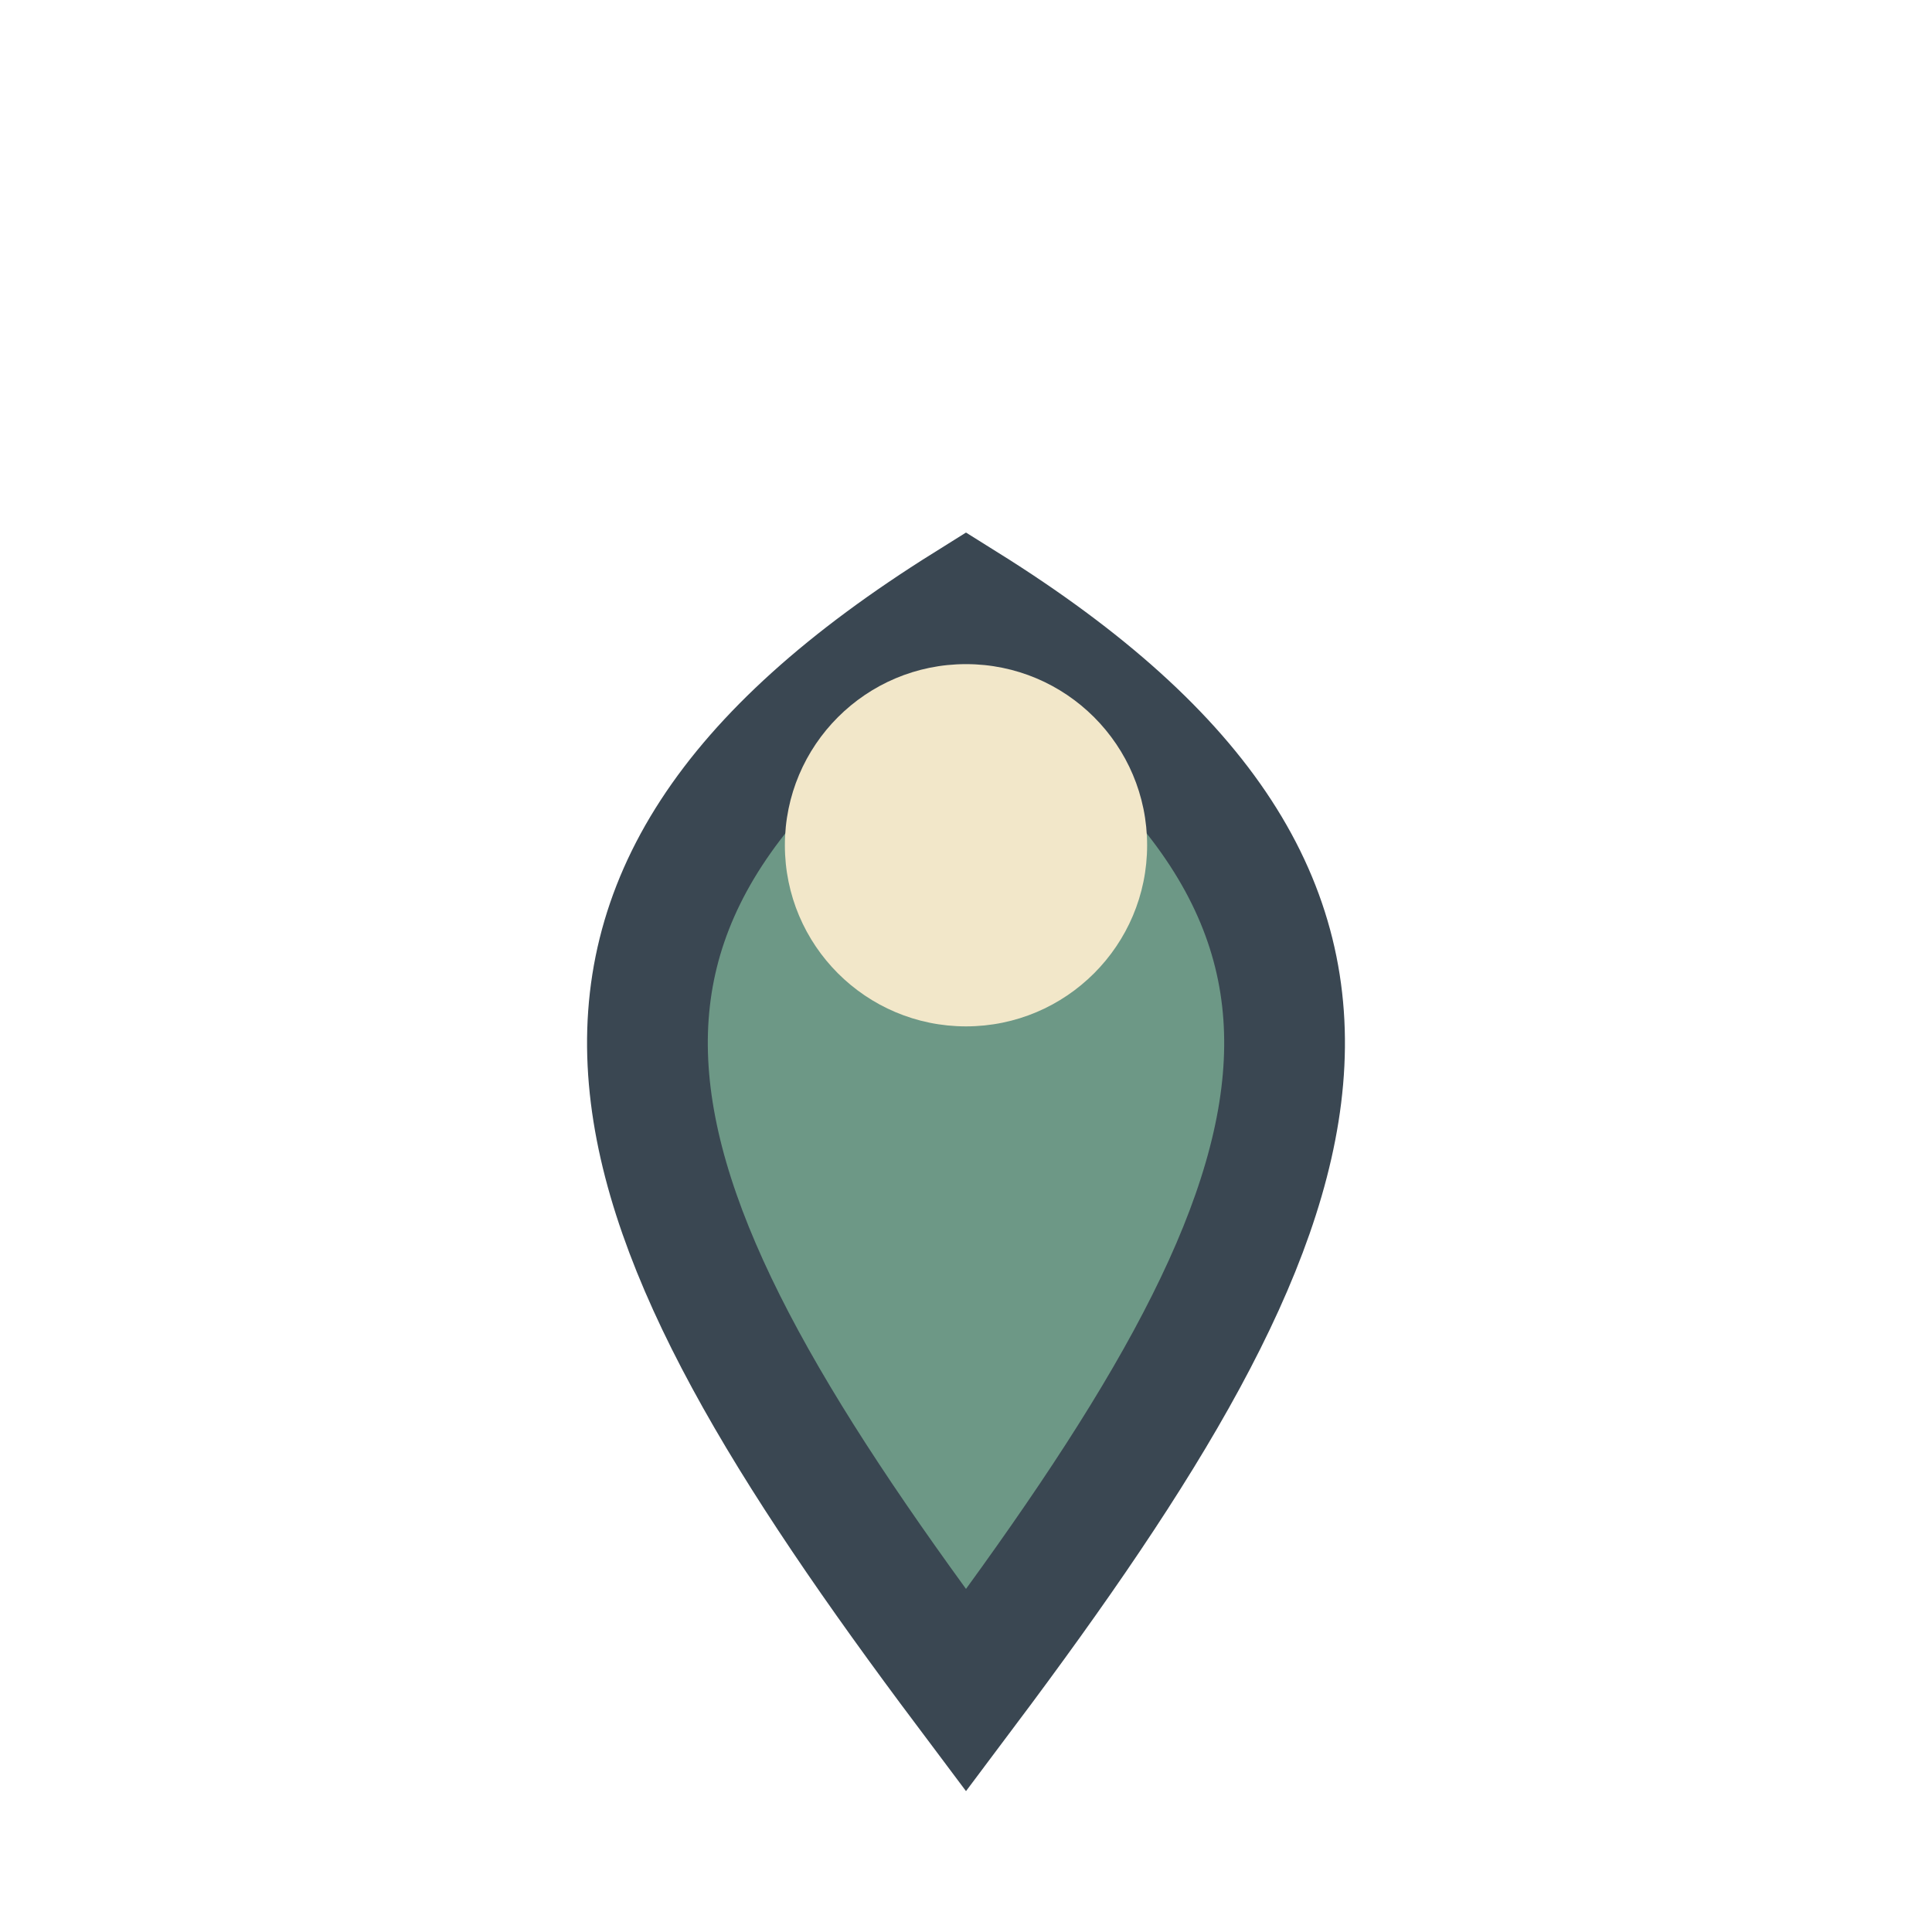
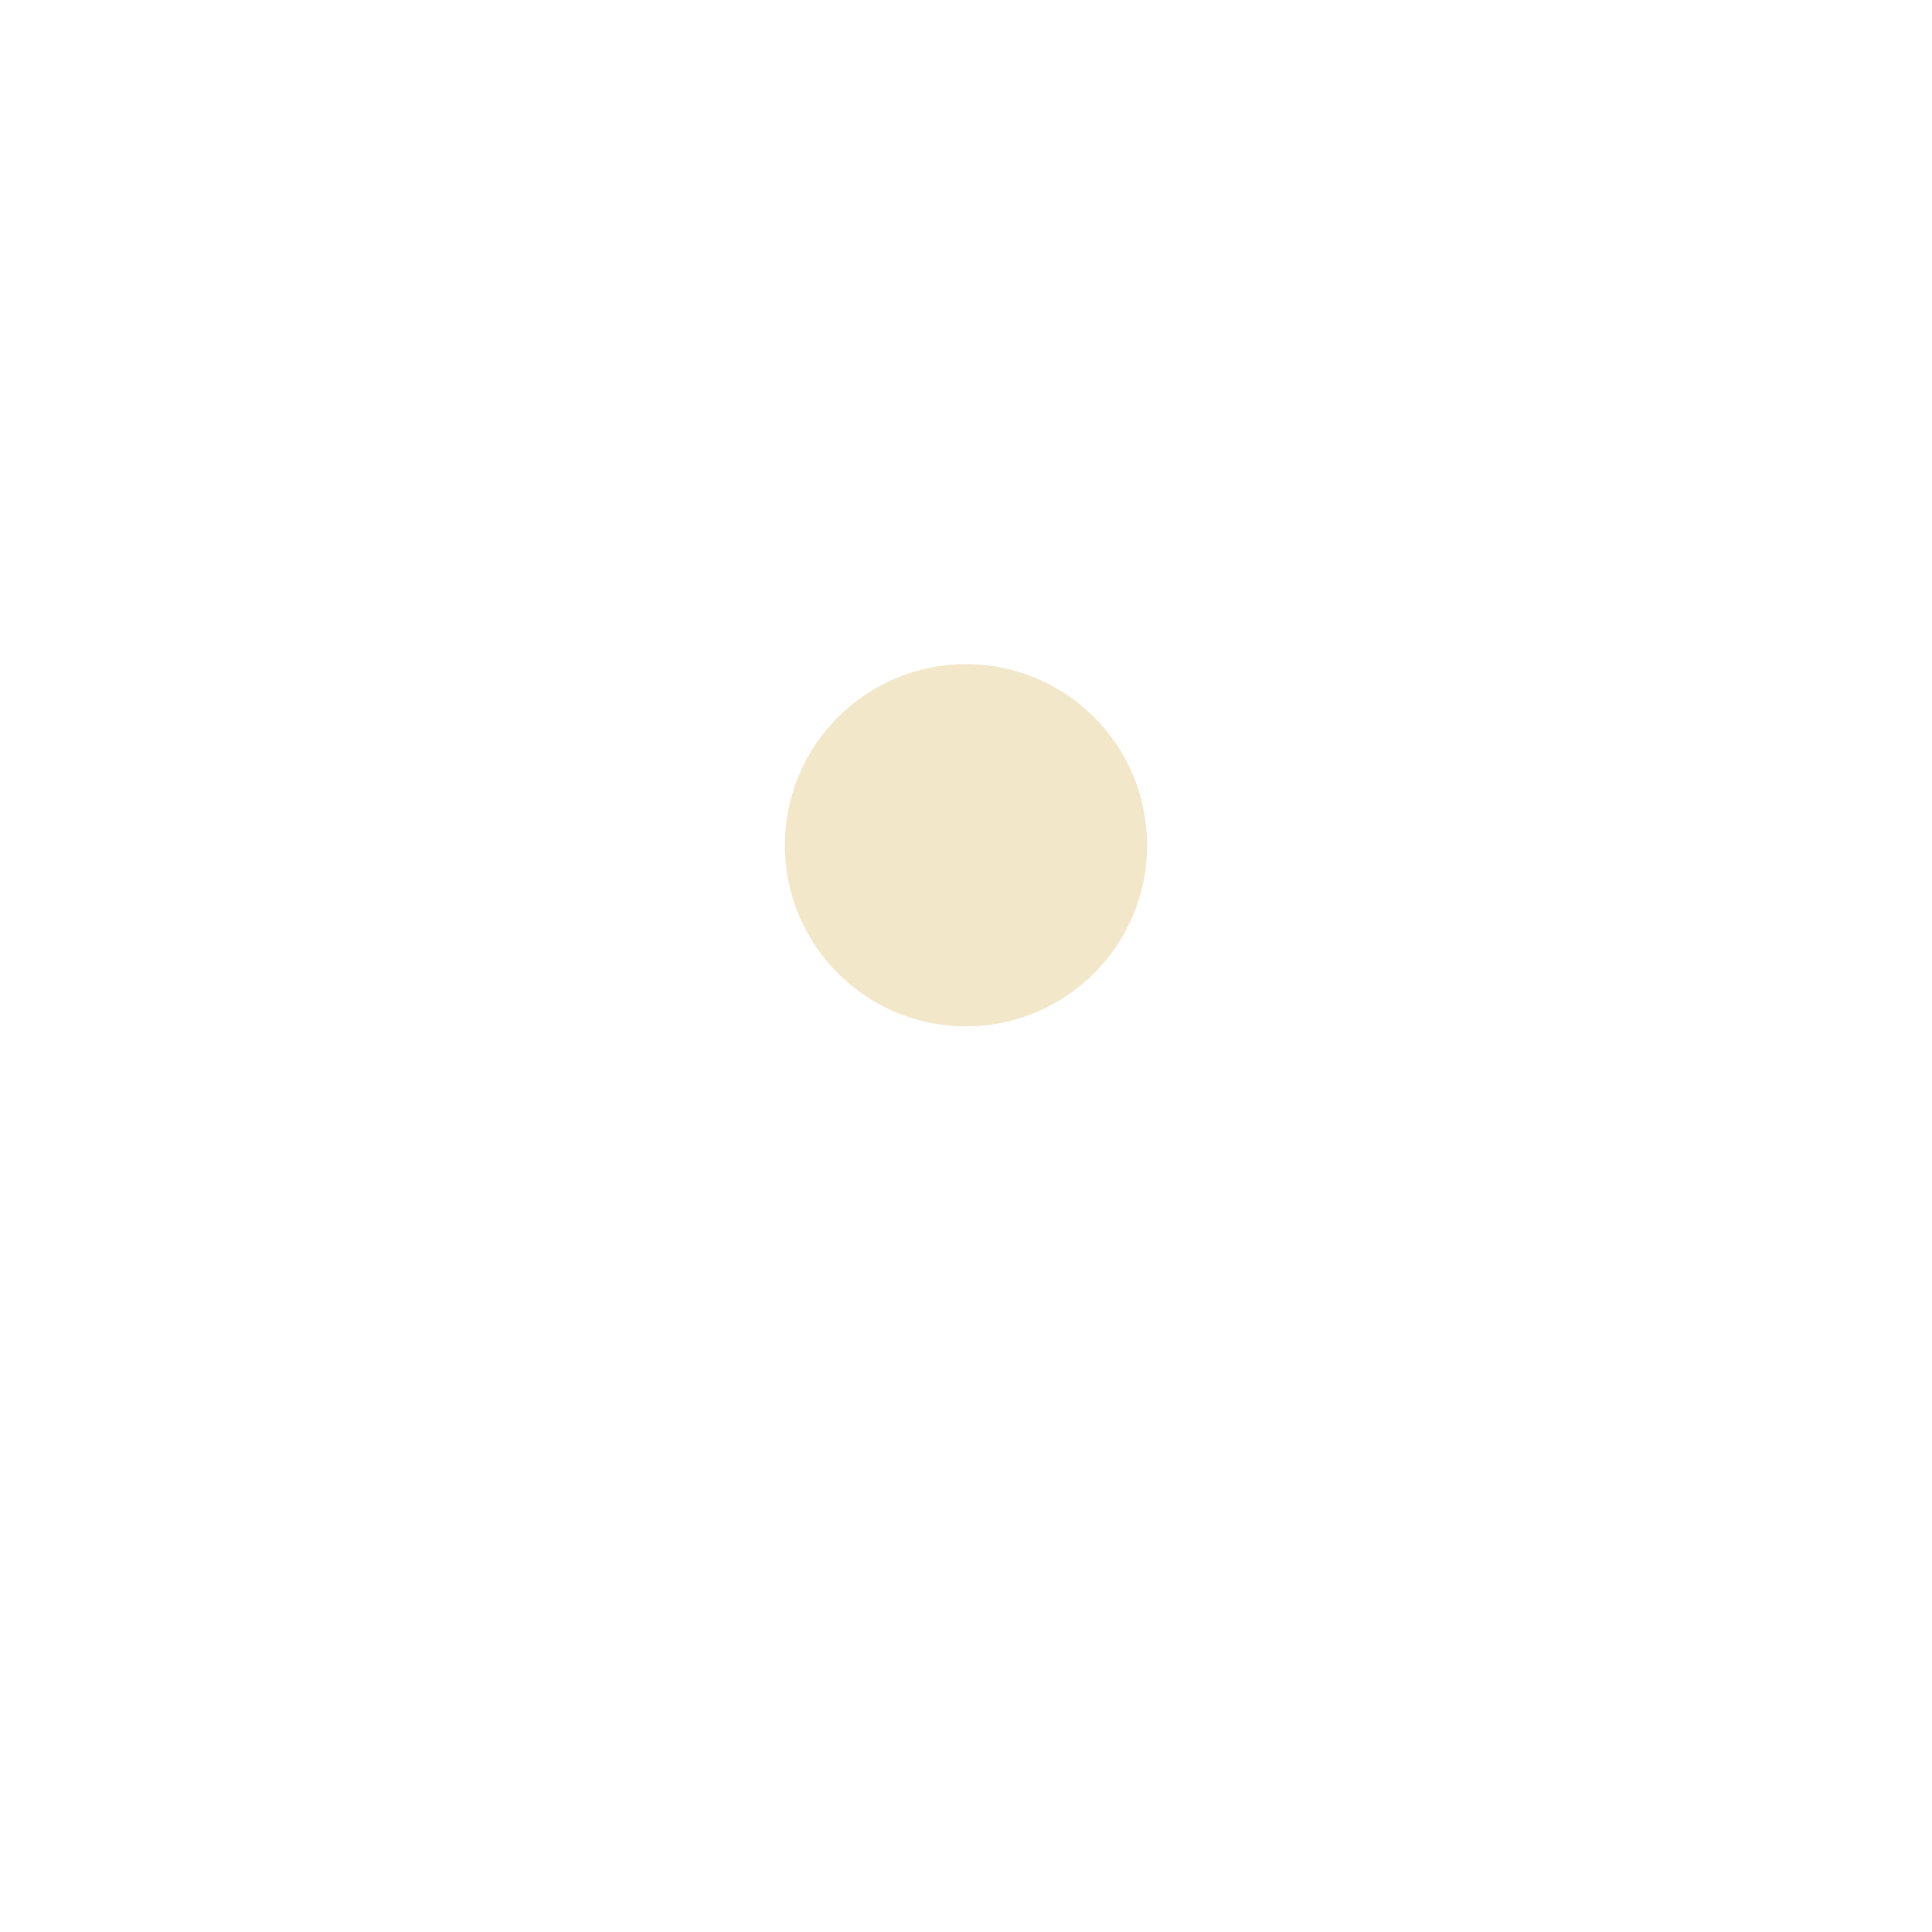
<svg xmlns="http://www.w3.org/2000/svg" width="32" height="32" viewBox="0 0 32 32">
-   <path d="M16 28c6-8 8-13 0-18-8 5-6 10 0 18z" fill="#6D9886" stroke="#3A4752" stroke-width="2" />
  <circle cx="16" cy="14" r="3" fill="#F2E7C9" />
</svg>